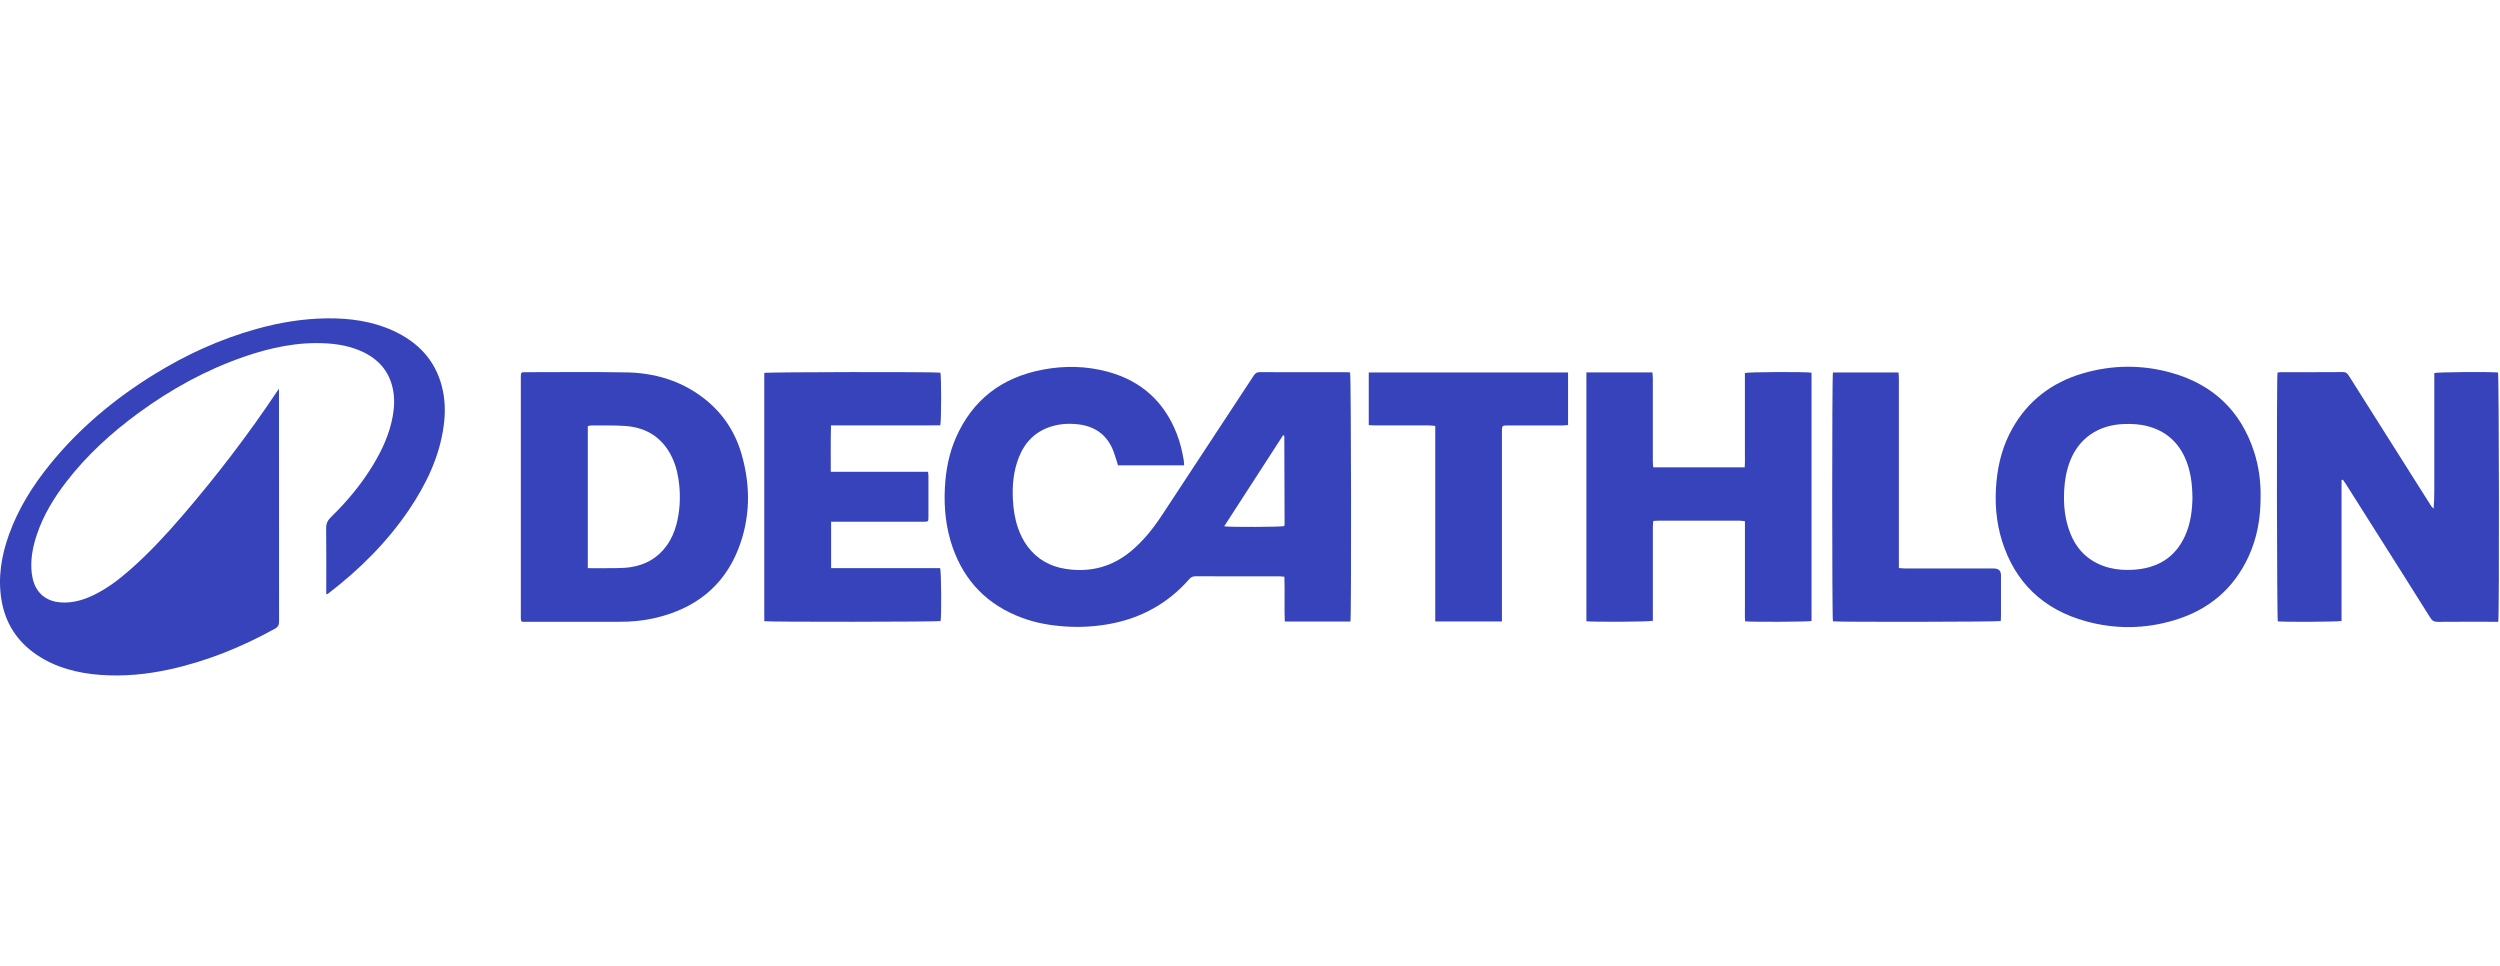
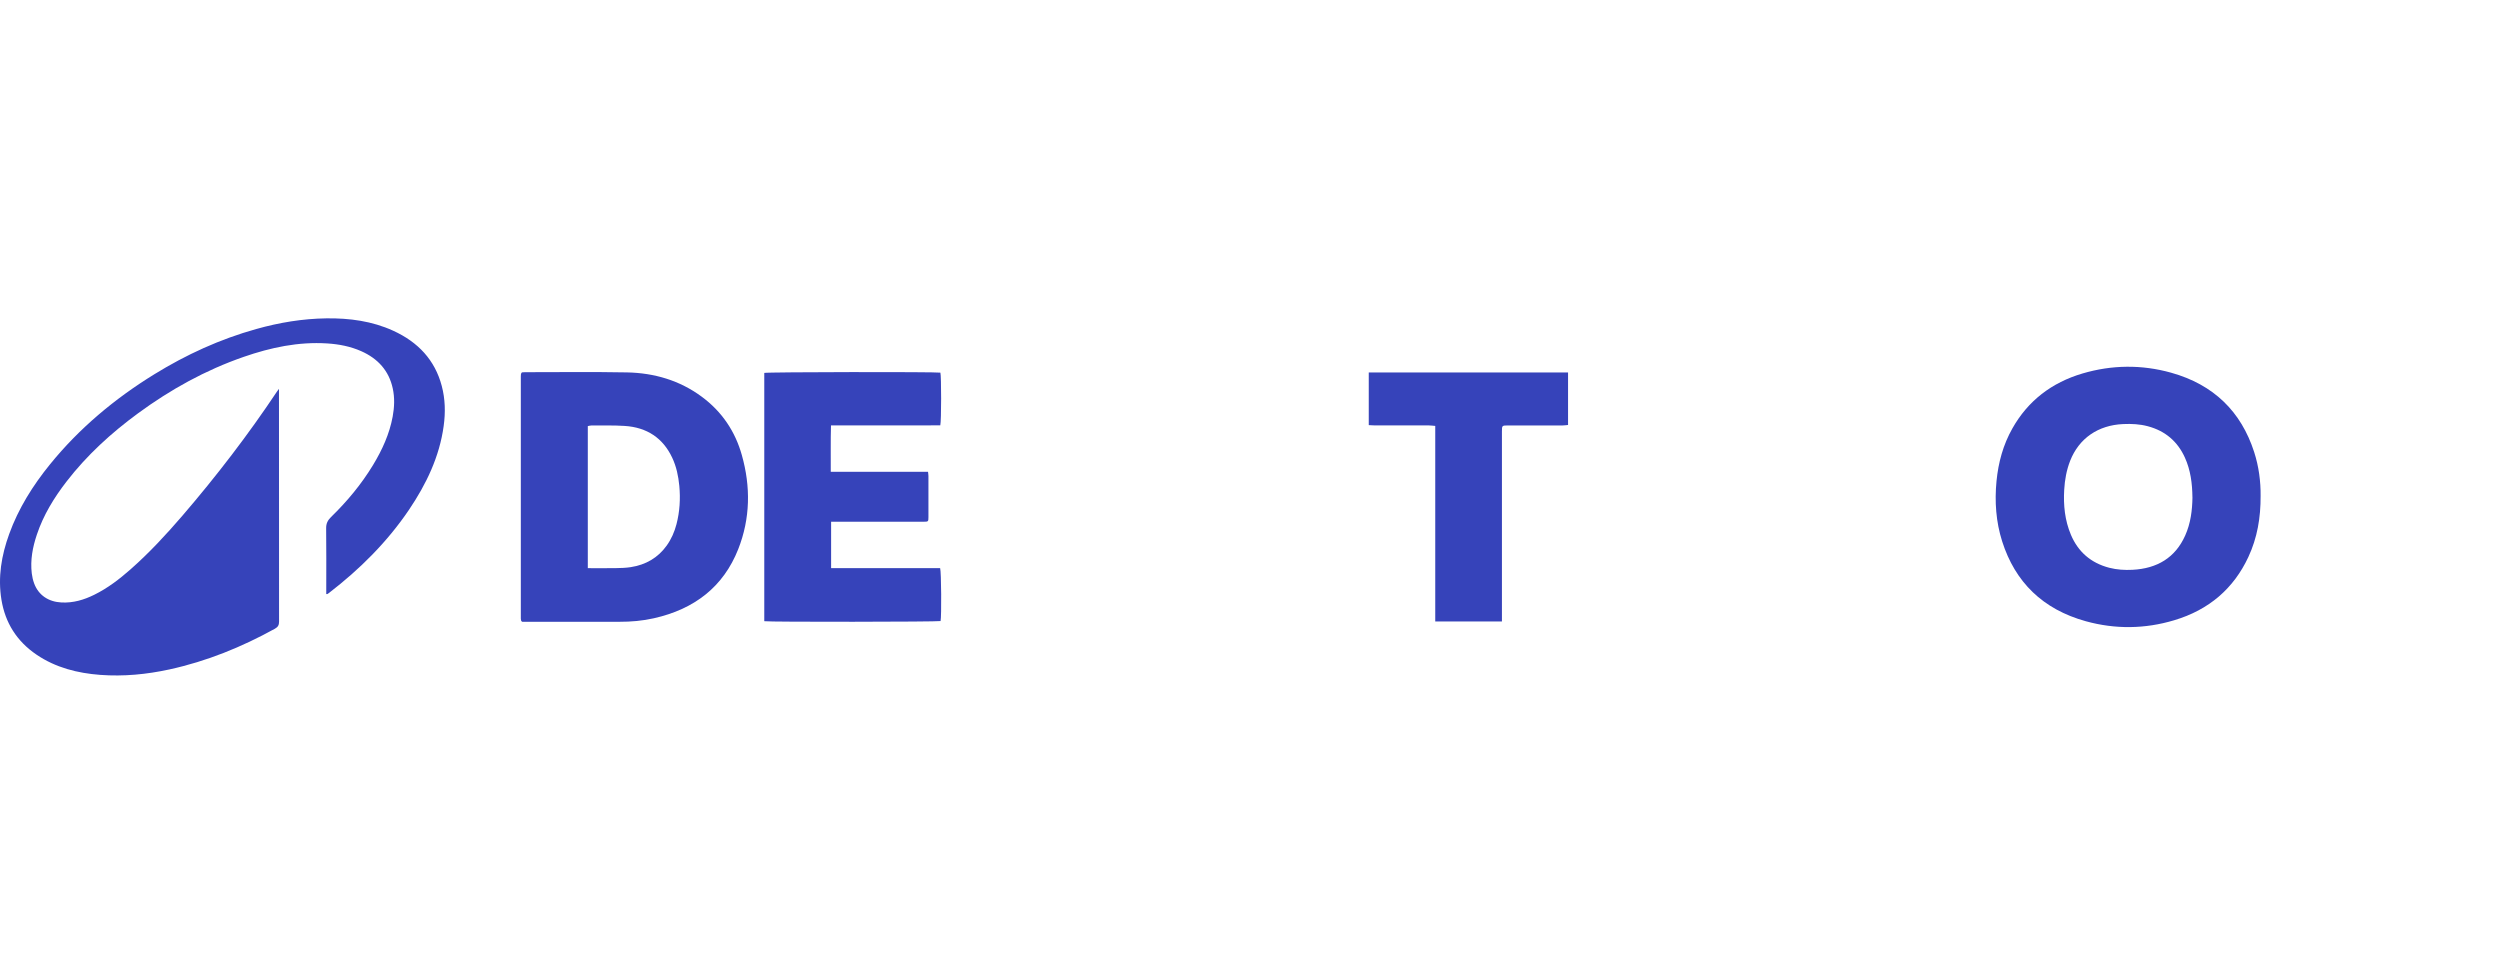
<svg xmlns="http://www.w3.org/2000/svg" width="189" height="73" viewBox="0 0 189 73" fill="none">
  <g id="Frame 39473">
    <g id="Group 597">
-       <path id="Vector" d="M89.522 35.181H84.518C84.487 35.07 84.461 34.967 84.427 34.867C84.311 34.528 84.219 34.179 84.069 33.856C83.588 32.825 82.738 32.232 81.564 32.086C80.873 31.999 80.179 32.029 79.505 32.234C78.263 32.611 77.481 33.431 77.029 34.566C76.616 35.606 76.517 36.689 76.577 37.791C76.614 38.506 76.719 39.21 76.955 39.895C77.128 40.402 77.361 40.881 77.688 41.317C78.396 42.267 79.369 42.825 80.566 43.009C82.425 43.297 84.077 42.852 85.502 41.669C86.446 40.886 87.188 39.944 87.848 38.942C89.173 36.935 90.489 34.926 91.808 32.919C92.804 31.406 93.802 29.898 94.791 28.381C94.908 28.205 95.03 28.132 95.252 28.135C97.436 28.143 99.616 28.14 101.8 28.14C101.891 28.14 101.979 28.148 102.067 28.154C102.147 28.386 102.173 46.524 102.093 46.987H97.128C97.086 45.869 97.14 44.751 97.1 43.6C96.969 43.589 96.861 43.573 96.753 43.573C94.626 43.573 92.502 43.573 90.375 43.567C90.174 43.567 90.04 43.63 89.912 43.776C88.325 45.59 86.312 46.727 83.878 47.172C82.769 47.375 81.649 47.437 80.52 47.361C79.414 47.285 78.334 47.101 77.299 46.719C74.657 45.75 72.928 43.949 72.03 41.412C71.51 39.939 71.353 38.417 71.433 36.868C71.501 35.562 71.74 34.29 72.272 33.079C73.509 30.263 75.695 28.535 78.848 27.942C80.5 27.631 82.152 27.666 83.773 28.11C86.341 28.814 88.032 30.42 88.959 32.781C89.215 33.431 89.374 34.106 89.491 34.791C89.511 34.907 89.508 35.026 89.517 35.183L89.522 35.181ZM92.548 39.79C93.068 39.863 96.83 39.841 97.089 39.773C97.097 39.719 97.114 39.657 97.114 39.595C97.109 37.38 97.103 35.167 97.094 32.952C97.094 32.944 97.083 32.936 97.074 32.93C97.066 32.925 97.055 32.922 97 32.906C95.53 35.181 94.052 37.464 92.548 39.79Z" fill="#3643BA" />
      <path id="Vector_2" d="M24.665 44.916V44.55C24.665 43.015 24.677 41.477 24.657 39.941C24.651 39.587 24.768 39.34 25.023 39.091C26.243 37.905 27.321 36.608 28.197 35.164C28.893 34.016 29.445 32.811 29.687 31.492C29.817 30.783 29.846 30.071 29.692 29.364C29.405 28.037 28.583 27.114 27.307 26.548C26.494 26.188 25.629 26.02 24.736 25.963C22.55 25.825 20.468 26.272 18.433 26.976C15.524 27.983 12.885 29.451 10.44 31.243C8.404 32.736 6.564 34.42 5.038 36.394C4.082 37.629 3.28 38.942 2.788 40.413C2.467 41.368 2.282 42.343 2.402 43.351C2.433 43.605 2.493 43.865 2.581 44.106C2.911 44.992 3.656 45.495 4.642 45.547C5.535 45.593 6.348 45.349 7.125 44.965C8.142 44.464 9.027 43.784 9.863 43.047C11.284 41.796 12.561 40.415 13.787 38.991C16.366 35.99 18.765 32.865 20.946 29.592C20.975 29.548 21.009 29.508 21.091 29.397V29.749C21.091 35.495 21.091 41.241 21.097 46.987C21.097 47.242 21.029 47.394 20.787 47.529C18.276 48.916 15.635 49.993 12.8 50.611C11.082 50.984 9.345 51.152 7.588 51.022C5.854 50.892 4.207 50.473 2.766 49.495C1.262 48.474 0.394 47.077 0.11 45.346C-0.171 43.638 0.11 41.986 0.696 40.369C1.395 38.436 2.481 36.705 3.789 35.094C5.996 32.378 8.663 30.144 11.685 28.284C14.082 26.808 16.633 25.638 19.38 24.872C21.108 24.387 22.874 24.092 24.68 24.067C26.422 24.046 28.126 24.273 29.718 24.999C31.609 25.86 32.88 27.219 33.397 29.177C33.662 30.177 33.682 31.189 33.542 32.205C33.224 34.528 32.231 36.6 30.915 38.547C29.274 40.97 27.21 43.029 24.859 44.837C24.825 44.864 24.785 44.886 24.748 44.91C24.739 44.916 24.728 44.91 24.665 44.91V44.916Z" fill="#3643BA" />
-       <path id="Vector_3" d="M177.021 36.288V46.944C176.737 47.017 172.62 47.033 172.202 46.974C172.133 46.738 172.105 28.671 172.179 28.17C172.256 28.159 172.344 28.137 172.429 28.137C173.999 28.137 175.565 28.14 177.135 28.129C177.376 28.129 177.47 28.248 177.576 28.411C179.148 30.905 180.726 33.396 182.301 35.89C182.787 36.659 183.274 37.428 183.76 38.197C183.817 38.287 183.882 38.371 183.982 38.452C184.053 37.602 184.027 36.757 184.033 35.912C184.038 35.045 184.033 34.181 184.033 33.315V30.75C184.033 29.897 184.033 29.044 184.033 28.2C184.303 28.126 188.286 28.099 188.849 28.162C188.926 28.384 188.952 46.519 188.869 47.006C188.756 47.006 188.636 47.006 188.514 47.006C187.104 47.006 185.696 46.998 184.286 47.012C184.024 47.012 183.879 46.936 183.746 46.725C182.344 44.488 180.928 42.254 179.518 40.023C178.787 38.864 178.053 37.705 177.32 36.548C177.257 36.451 177.186 36.359 177.118 36.264C177.086 36.272 177.055 36.283 177.021 36.291V36.288Z" fill="#3643BA" />
      <path id="Vector_4" d="M170.902 37.491C170.911 39.137 170.649 40.664 169.975 42.111C168.861 44.499 166.993 46.108 164.371 46.89C162.159 47.554 159.913 47.581 157.689 46.966C154.431 46.064 152.344 44.006 151.365 40.933C150.893 39.446 150.788 37.919 150.936 36.375C151.073 34.97 151.434 33.629 152.139 32.384C153.31 30.309 155.096 28.925 157.447 28.232C159.662 27.58 161.909 27.555 164.132 28.175C167.362 29.077 169.429 31.122 170.413 34.171C170.769 35.273 170.914 36.41 170.902 37.491ZM165.747 37.591C165.736 36.548 165.608 35.544 165.178 34.593C164.633 33.391 163.711 32.579 162.375 32.224C161.766 32.061 161.147 32.032 160.518 32.059C158.616 32.14 157.172 33.139 156.503 34.837C156.228 35.544 156.097 36.278 156.054 37.025C155.986 38.192 156.1 39.34 156.563 40.434C157.103 41.707 158.056 42.557 159.46 42.923C160.038 43.072 160.626 43.107 161.218 43.077C163.091 42.98 164.451 42.157 165.198 40.491C165.616 39.56 165.736 38.574 165.75 37.591H165.747Z" fill="#3643BA" />
      <path id="Vector_5" d="M39.451 28.151C39.536 28.146 39.616 28.138 39.693 28.138C42.26 28.138 44.83 28.105 47.398 28.154C49.468 28.194 51.384 28.76 53.042 29.984C54.589 31.124 55.584 32.625 56.084 34.409C56.758 36.8 56.727 39.191 55.809 41.52C54.691 44.353 52.505 46.053 49.431 46.741C48.578 46.934 47.708 47.009 46.829 47.007C44.501 47.001 42.169 47.007 39.84 47.007H39.479C39.431 46.966 39.422 46.961 39.414 46.953C39.408 46.944 39.403 46.934 39.4 46.923C39.391 46.868 39.374 46.817 39.374 46.763C39.374 40.662 39.374 34.561 39.374 28.46C39.374 28.406 39.38 28.352 39.383 28.297C39.383 28.276 39.391 28.254 39.4 28.235C39.408 28.216 39.422 28.2 39.454 28.154L39.451 28.151ZM44.441 42.953C45.175 42.953 45.868 42.961 46.559 42.95C46.932 42.945 47.31 42.934 47.679 42.877C48.822 42.701 49.741 42.167 50.398 41.252C50.753 40.757 50.992 40.21 51.143 39.627C51.39 38.674 51.447 37.708 51.356 36.73C51.285 35.993 51.137 35.276 50.816 34.596C50.119 33.12 48.916 32.308 47.222 32.2C46.383 32.145 45.541 32.172 44.7 32.167C44.614 32.167 44.529 32.197 44.438 32.213V42.956L44.441 42.953Z" fill="#3643BA" />
-       <path id="Vector_6" d="M119.929 28.151H124.922C124.934 28.311 124.954 28.457 124.954 28.603C124.954 30.68 124.954 32.76 124.954 34.837C124.954 34.996 124.971 35.156 124.982 35.33H131.9C131.931 34.921 131.911 34.525 131.914 34.13C131.917 33.74 131.914 33.35 131.914 32.96V29.388C131.914 28.99 131.914 28.59 131.914 28.2C132.184 28.116 136.554 28.099 136.952 28.175V46.947C136.688 47.012 132.534 47.033 131.931 46.974C131.897 46.565 131.923 46.145 131.917 45.728C131.914 45.306 131.917 44.883 131.917 44.461V40.694C131.917 40.274 131.917 39.852 131.917 39.402C131.769 39.389 131.65 39.364 131.53 39.364C129.472 39.364 127.416 39.364 125.357 39.364C125.246 39.364 125.133 39.375 124.988 39.383C124.976 39.546 124.956 39.692 124.956 39.841C124.956 42.059 124.956 44.279 124.956 46.497C124.956 46.646 124.956 46.795 124.956 46.933C124.675 47.012 120.418 47.031 119.932 46.966V28.151H119.929Z" fill="#3643BA" />
      <path id="Vector_7" d="M62.832 39.443V42.95C63.77 42.95 64.686 42.953 65.601 42.953C66.511 42.953 67.421 42.953 68.331 42.953H71.075C71.163 43.207 71.183 46.587 71.109 46.952C70.859 47.014 58.183 47.031 57.779 46.963V28.192C58.032 28.121 70.713 28.105 71.094 28.172C71.168 28.43 71.171 31.831 71.086 32.156C70.409 32.156 69.721 32.161 69.03 32.161C68.348 32.161 67.665 32.161 66.983 32.161H62.823C62.789 33.347 62.812 34.487 62.806 35.666H70.159C70.17 35.795 70.19 35.888 70.19 35.982C70.19 37.022 70.19 38.059 70.19 39.099C70.19 39.429 70.176 39.443 69.821 39.443C67.66 39.443 65.502 39.443 63.341 39.443C63.184 39.443 63.028 39.443 62.829 39.443H62.832Z" fill="#3643BA" />
-       <path id="Vector_8" d="M108.505 46.982V32.199C108.317 32.186 108.166 32.161 108.013 32.161C106.648 32.159 105.286 32.161 103.921 32.161C103.788 32.161 103.657 32.148 103.478 32.14C103.478 30.797 103.478 29.486 103.478 28.156H118.545V32.129C118.408 32.14 118.266 32.164 118.127 32.164C116.762 32.164 115.4 32.164 114.035 32.164C113.546 32.164 113.546 32.164 113.546 32.627C113.546 37.258 113.546 41.888 113.546 46.519V46.985H108.51L108.505 46.982Z" fill="#3643BA" />
-       <path id="Vector_9" d="M138.57 28.156H143.529C143.538 28.311 143.555 28.457 143.555 28.603C143.555 33.212 143.555 37.818 143.555 42.427V42.944C143.757 42.958 143.922 42.977 144.086 42.977C146.301 42.977 148.519 42.977 150.734 42.977C151.094 42.977 151.274 43.148 151.274 43.491C151.274 44.518 151.274 45.547 151.274 46.573C151.274 46.7 151.263 46.828 151.257 46.95C150.984 47.017 138.991 47.033 138.57 46.974C138.499 46.714 138.494 28.484 138.57 28.156Z" fill="#3643BA" />
+       <path id="Vector_8" d="M108.505 46.982V32.199C108.317 32.186 108.166 32.161 108.013 32.161C106.648 32.159 105.286 32.161 103.921 32.161C103.788 32.161 103.657 32.148 103.478 32.14C103.478 30.797 103.478 29.486 103.478 28.156H118.545V32.129C118.408 32.14 118.266 32.164 118.127 32.164C116.762 32.164 115.4 32.164 114.035 32.164C113.546 32.164 113.546 32.164 113.546 32.627C113.546 37.258 113.546 41.888 113.546 46.519V46.985H108.51L108.505 46.982" fill="#3643BA" />
    </g>
  </g>
</svg>